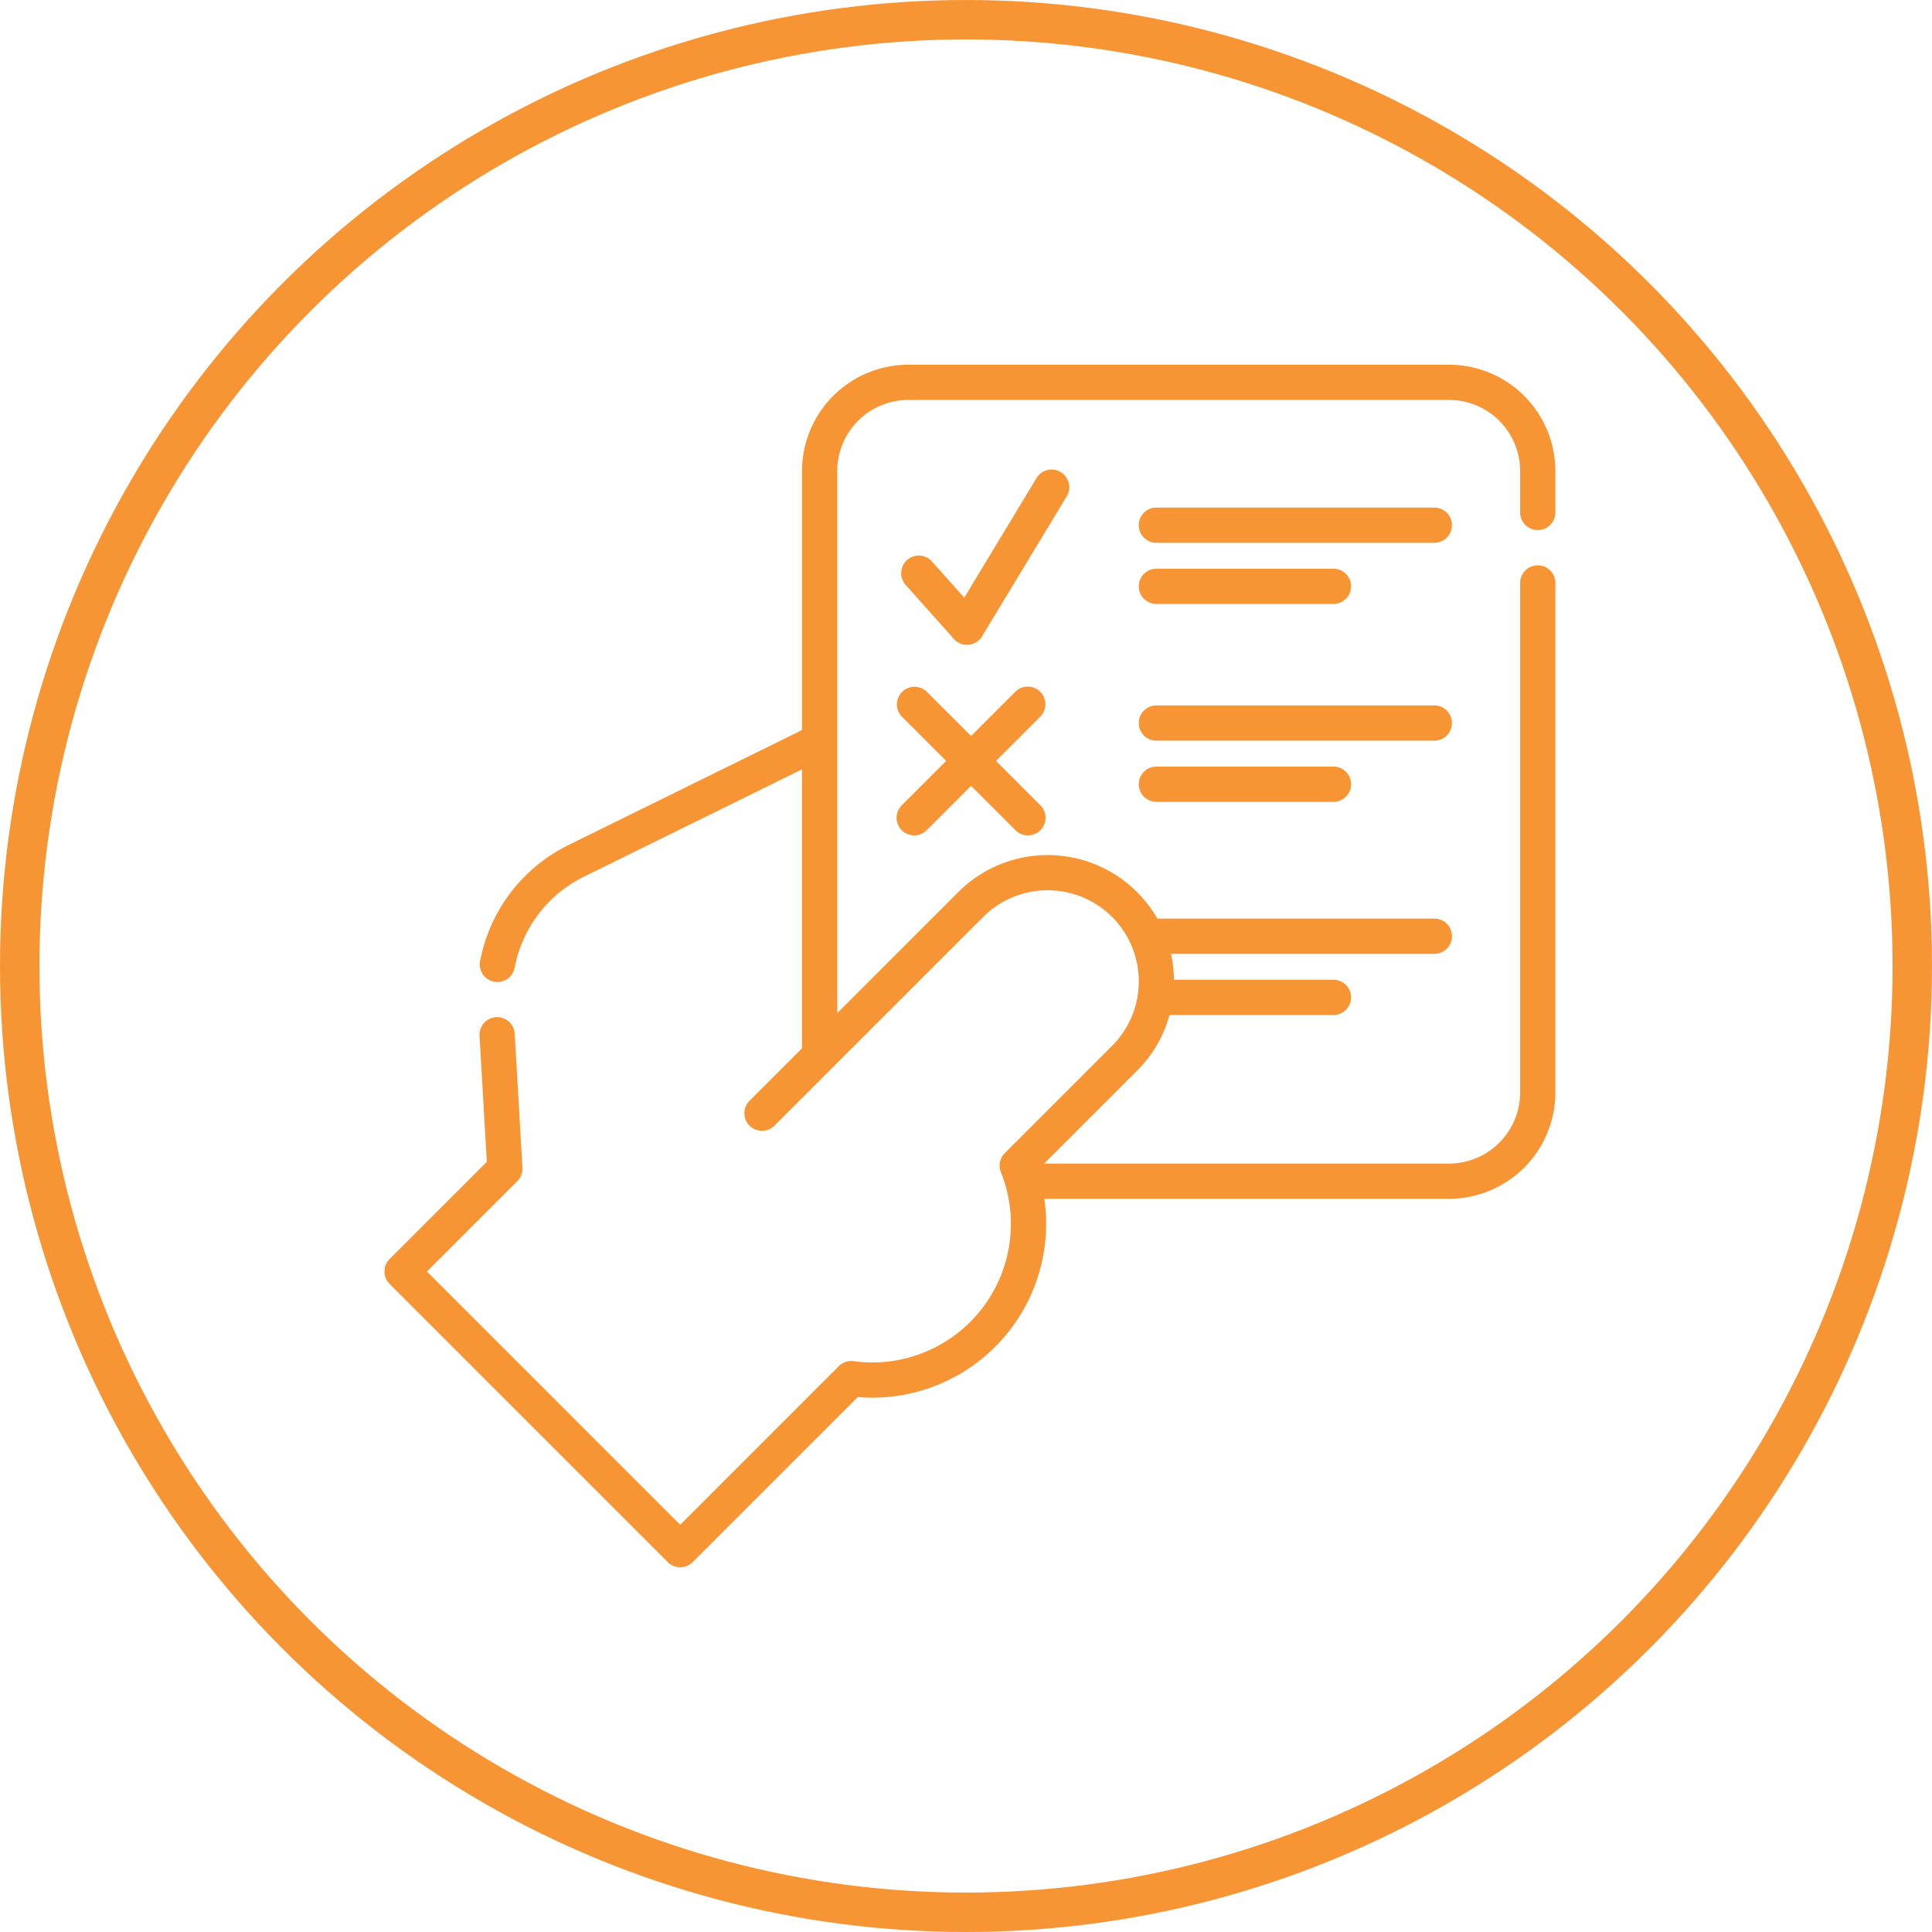
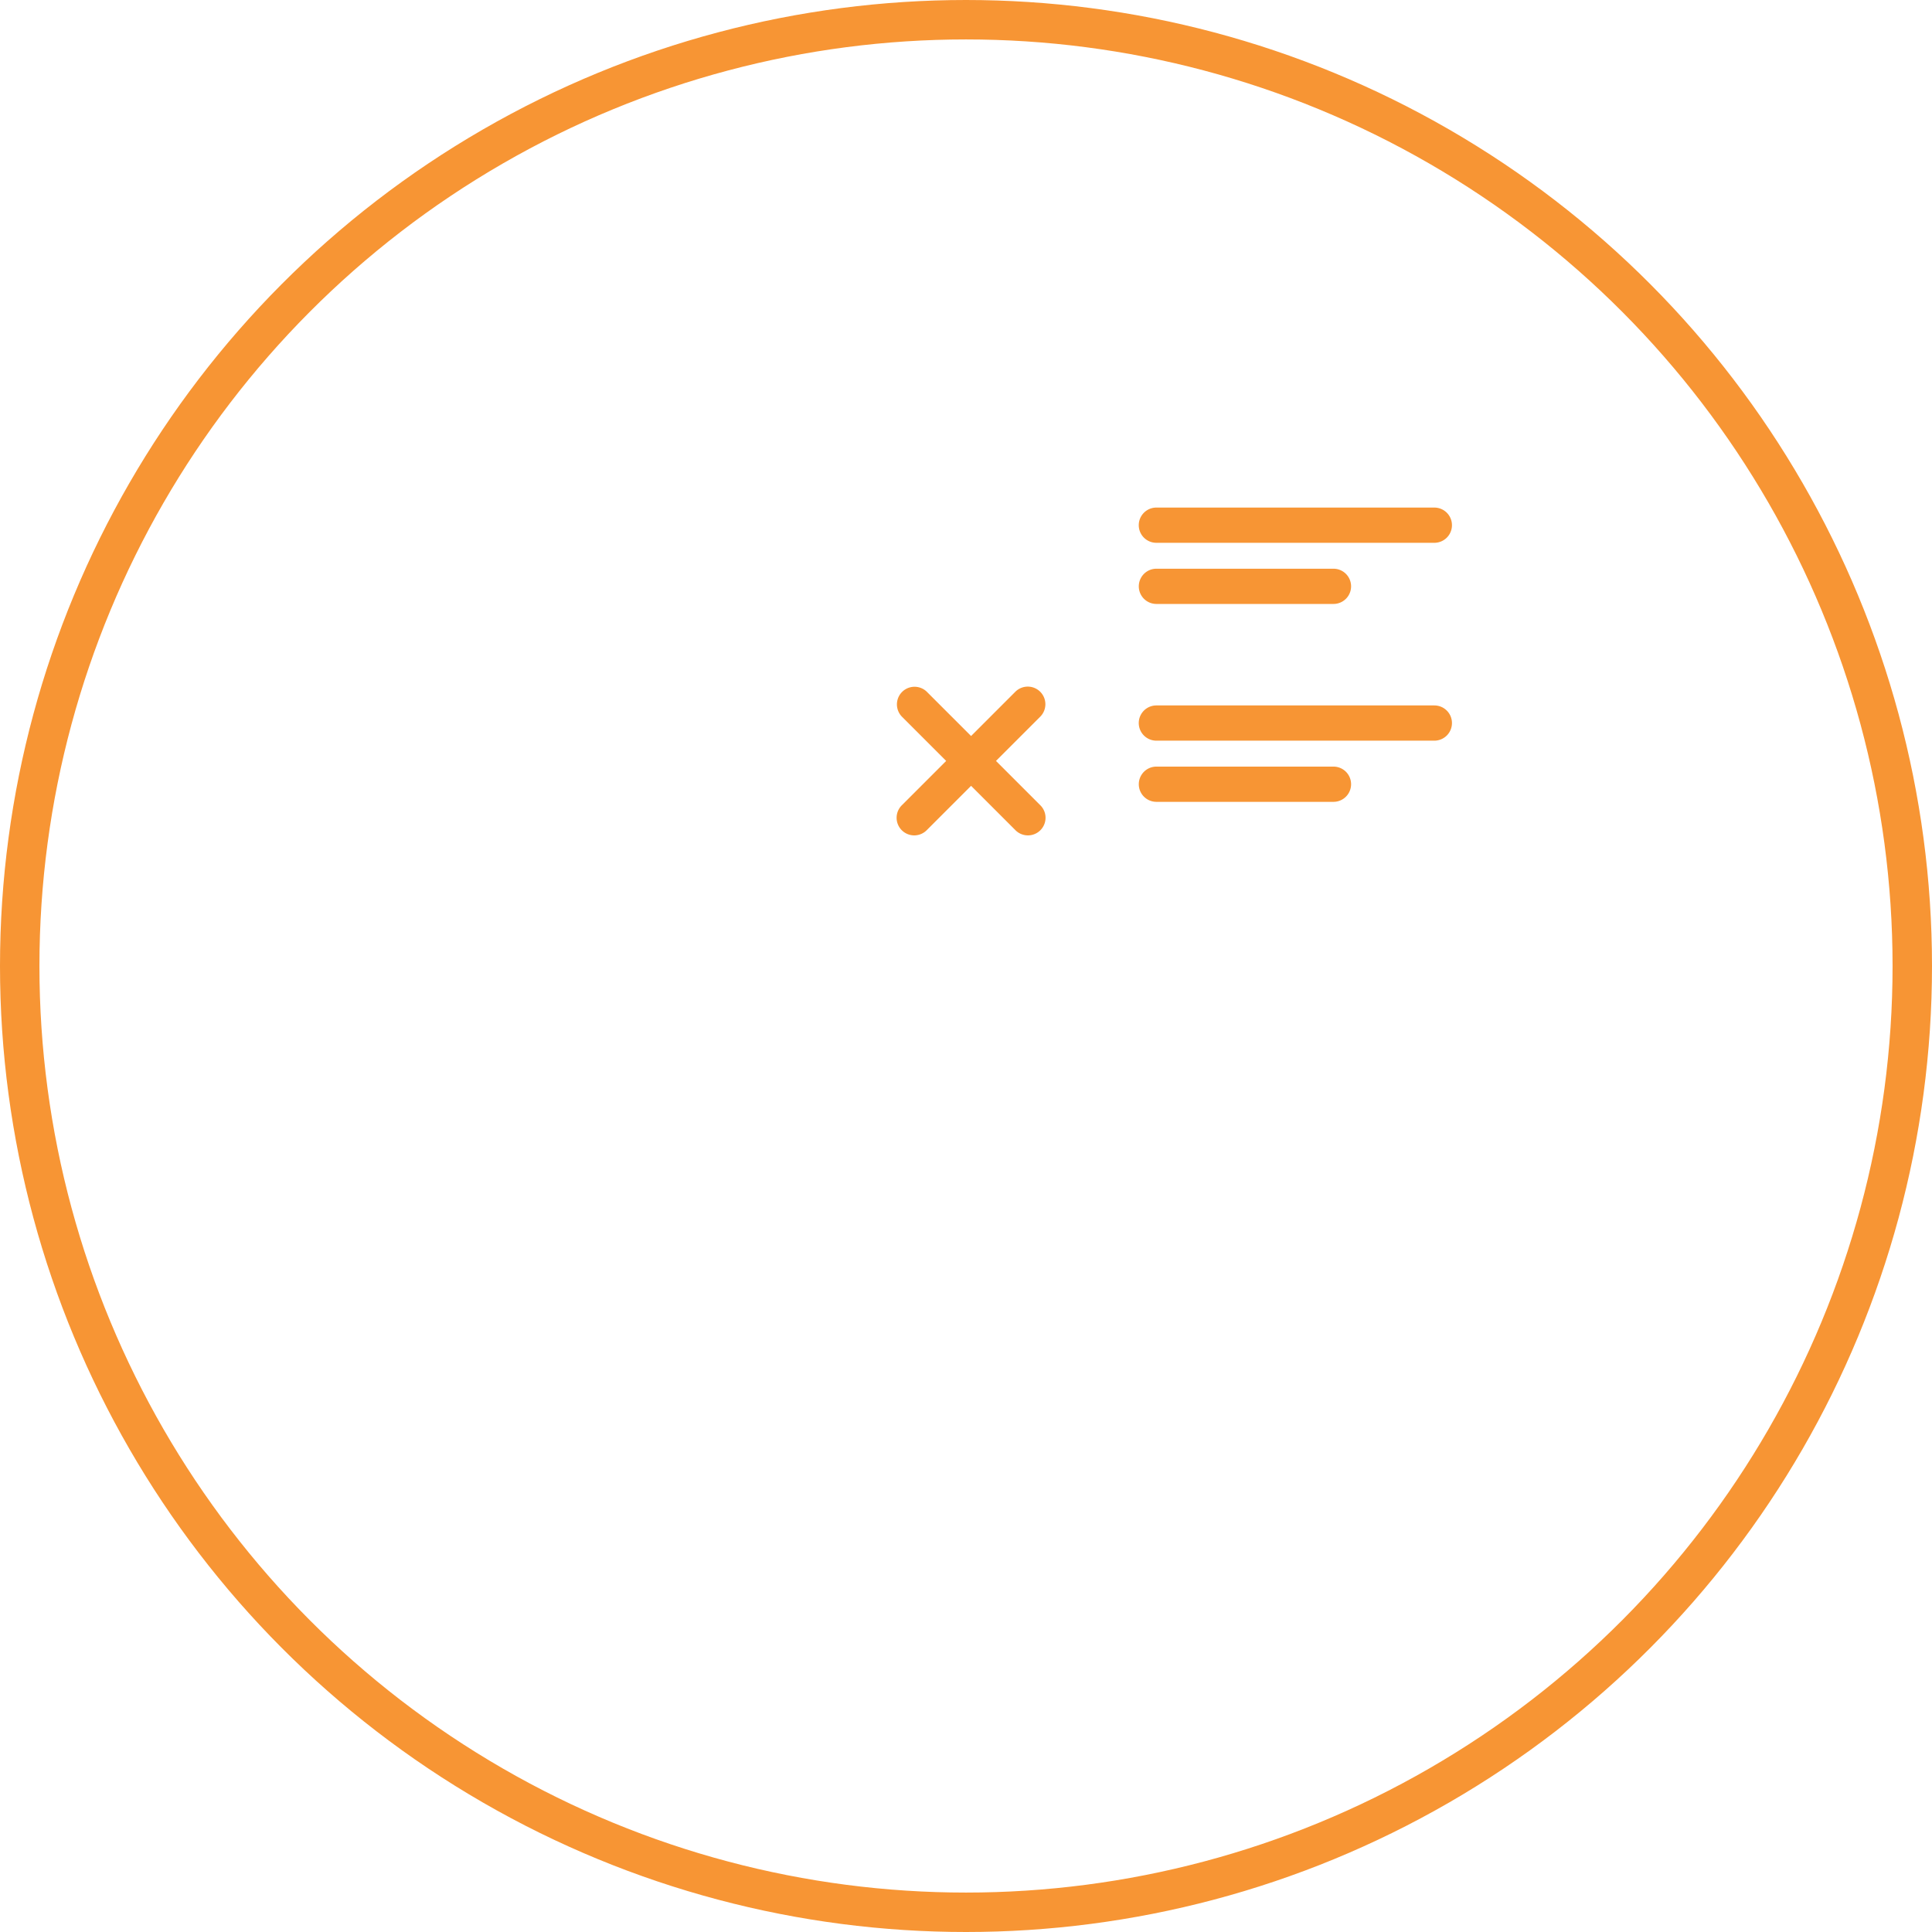
<svg xmlns="http://www.w3.org/2000/svg" width="196" height="196" viewBox="0 0 196 196">
  <g id="Groupe_73562" data-name="Groupe 73562" transform="translate(-211 -3657)">
    <g id="Ellipse_27" data-name="Ellipse 27" transform="translate(211 3657)" fill="none" stroke="#f79534" stroke-width="4">
      <circle cx="98" cy="98" r="98" stroke="none" />
      <circle cx="98" cy="98" r="96" fill="none" />
    </g>
    <g id="approved" transform="translate(243.27 3694)">
-       <path id="Tracé_83" data-name="Tracé 83" d="M123.735,16.777a1.787,1.787,0,0,0,1.787-1.787v-4.2A10.8,10.8,0,0,0,114.736,0H59.883A10.8,10.8,0,0,0,49.094,10.787V37.065L25.356,48.752a16.57,16.57,0,0,0-8.923,11.756,1.787,1.787,0,0,0,1.427,2.086,1.808,1.808,0,0,0,.331.031,1.788,1.788,0,0,0,1.754-1.458,12.978,12.978,0,0,1,6.989-9.208l22.159-10.91v28.3l-5.338,5.338a1.787,1.787,0,0,0,2.527,2.527L67.477,56.024A9.245,9.245,0,0,1,80.552,69.1L69.666,79.985a1.787,1.787,0,0,0-.395,1.93,14.061,14.061,0,0,1-14.944,19.176,1.788,1.788,0,0,0-1.534.539L36.737,117.685,11.045,91.993l9.165-9.164a1.787,1.787,0,0,0,.521-1.367l-.784-13.6a1.787,1.787,0,0,0-3.568.206l.738,12.8L7.254,90.729a1.787,1.787,0,0,0,0,2.527l28.22,28.22a1.787,1.787,0,0,0,2.527,0l16.746-16.744A17.637,17.637,0,0,0,73.677,84.618h41.058a10.8,10.8,0,0,0,10.787-10.787V22.139a1.787,1.787,0,0,0-3.574,0V73.831a7.221,7.221,0,0,1-7.213,7.213H73.662l9.417-9.417a12.741,12.741,0,0,0,3.3-5.657H103.01a1.787,1.787,0,1,0,0-3.574H86.83a12.919,12.919,0,0,0-.3-2.629h26.716a1.787,1.787,0,1,0,0-3.574h-28.1A12.879,12.879,0,0,0,83.079,53.5a12.819,12.819,0,0,0-18.129,0L52.668,65.779V10.787a7.222,7.222,0,0,1,7.215-7.213h54.852a7.221,7.221,0,0,1,7.213,7.213v4.2a1.787,1.787,0,0,0,1.787,1.787Z" fill="#f79534" />
-       <path id="Tracé_84" data-name="Tracé 84" d="M242.926,44.9a1.788,1.788,0,0,0-2.454.6L233.136,57.64l-3.28-3.675a1.787,1.787,0,0,0-2.667,2.38l4.891,5.48a1.786,1.786,0,0,0,1.333.6q.082,0,.165-.008a1.786,1.786,0,0,0,1.364-.855l8.588-14.2a1.787,1.787,0,0,0-.6-2.454Z" transform="translate(-167.582 -34.007)" fill="#f79534" />
      <path id="Tracé_85" data-name="Tracé 85" d="M357.888,60.824h-28.2a1.787,1.787,0,1,0,0,3.574h28.2a1.787,1.787,0,1,0,0-3.574Z" transform="translate(-244.645 -46.331)" fill="#f79534" />
      <path id="Tracé_86" data-name="Tracé 86" d="M329.692,90.431h17.963a1.787,1.787,0,1,0,0-3.574H329.692a1.787,1.787,0,1,0,0,3.574Z" transform="translate(-244.645 -66.161)" fill="#f79534" />
      <path id="Tracé_87" data-name="Tracé 87" d="M359.675,146.851a1.787,1.787,0,0,0-1.787-1.787h-28.2a1.787,1.787,0,1,0,0,3.574h28.2A1.787,1.787,0,0,0,359.675,146.851Z" transform="translate(-244.645 -110.498)" fill="#f79534" />
      <path id="Tracé_88" data-name="Tracé 88" d="M329.692,171.1a1.787,1.787,0,1,0,0,3.574h17.963a1.787,1.787,0,1,0,0-3.574Z" transform="translate(-244.645 -130.328)" fill="#f79534" />
      <path id="Tracé_89" data-name="Tracé 89" d="M239.415,137.574a1.787,1.787,0,0,0-2.527,0l-4.488,4.488-4.488-4.488a1.787,1.787,0,0,0-2.527,2.527l4.488,4.488-4.488,4.488a1.787,1.787,0,1,0,2.527,2.527l4.488-4.488,4.488,4.488a1.787,1.787,0,1,0,2.527-2.527l-4.488-4.488,4.488-4.488A1.787,1.787,0,0,0,239.415,137.574Z" transform="translate(-166.155 -104.394)" fill="#f79534" />
    </g>
  </g>
</svg>